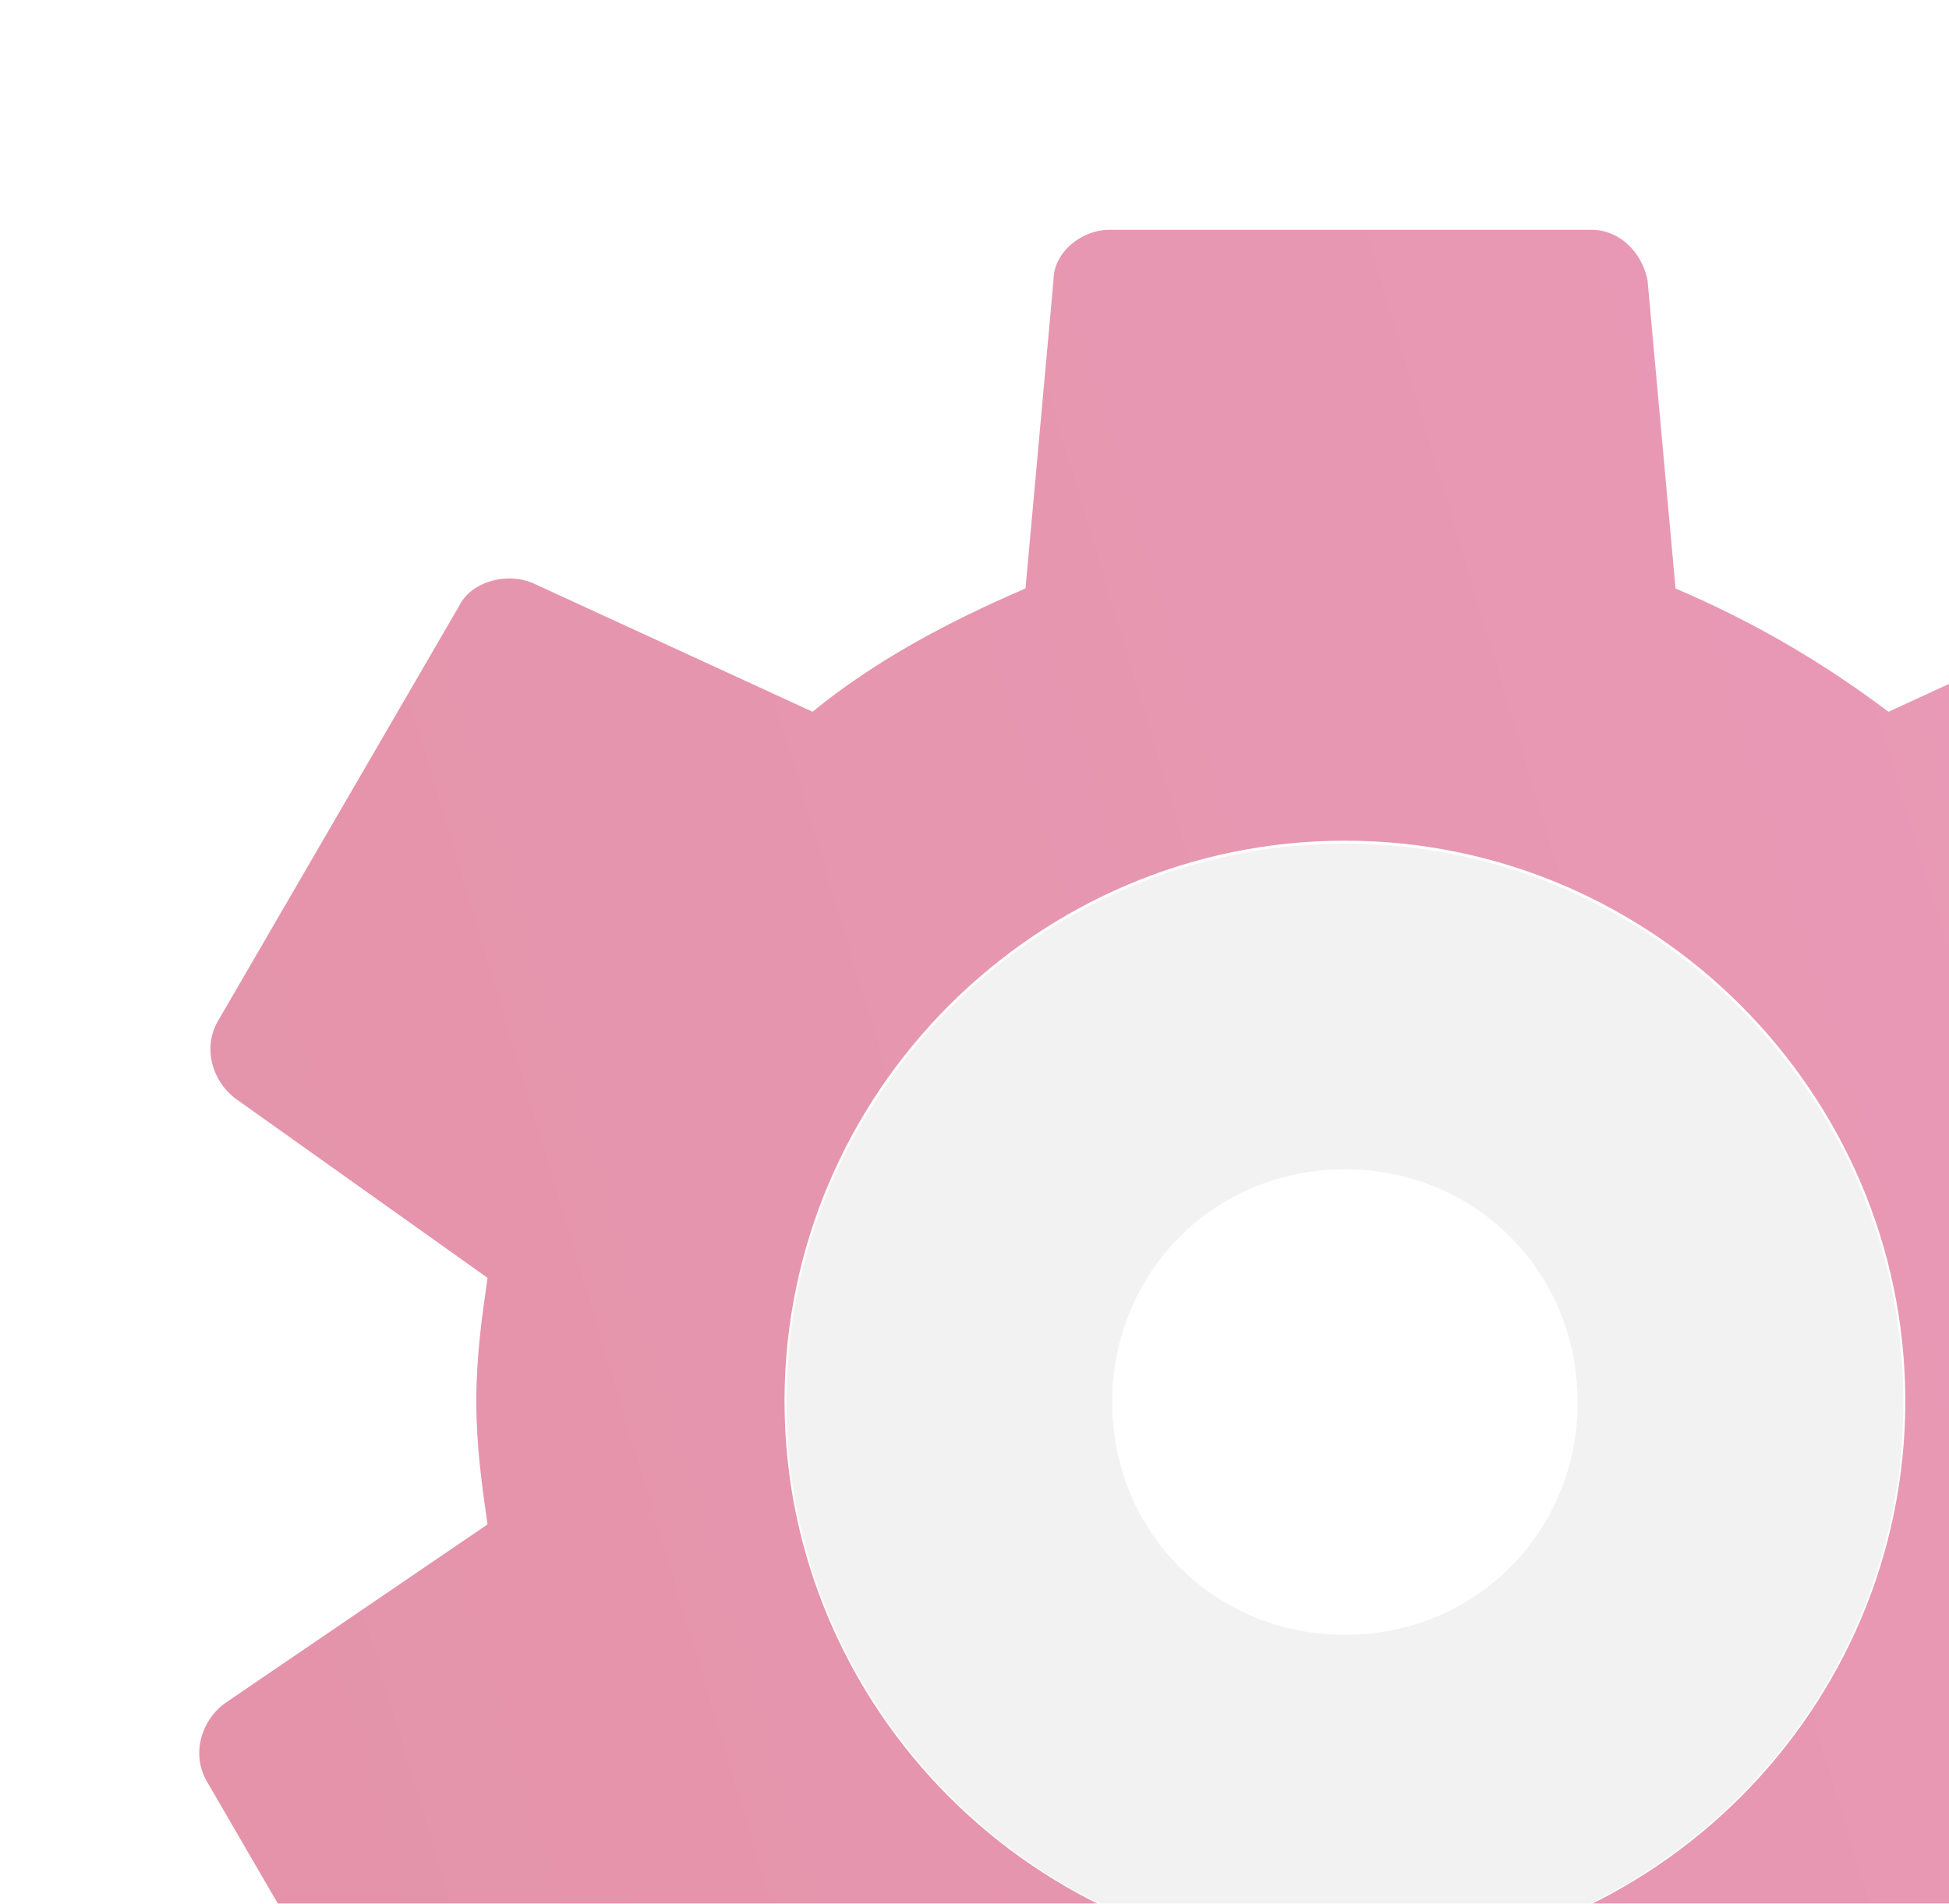
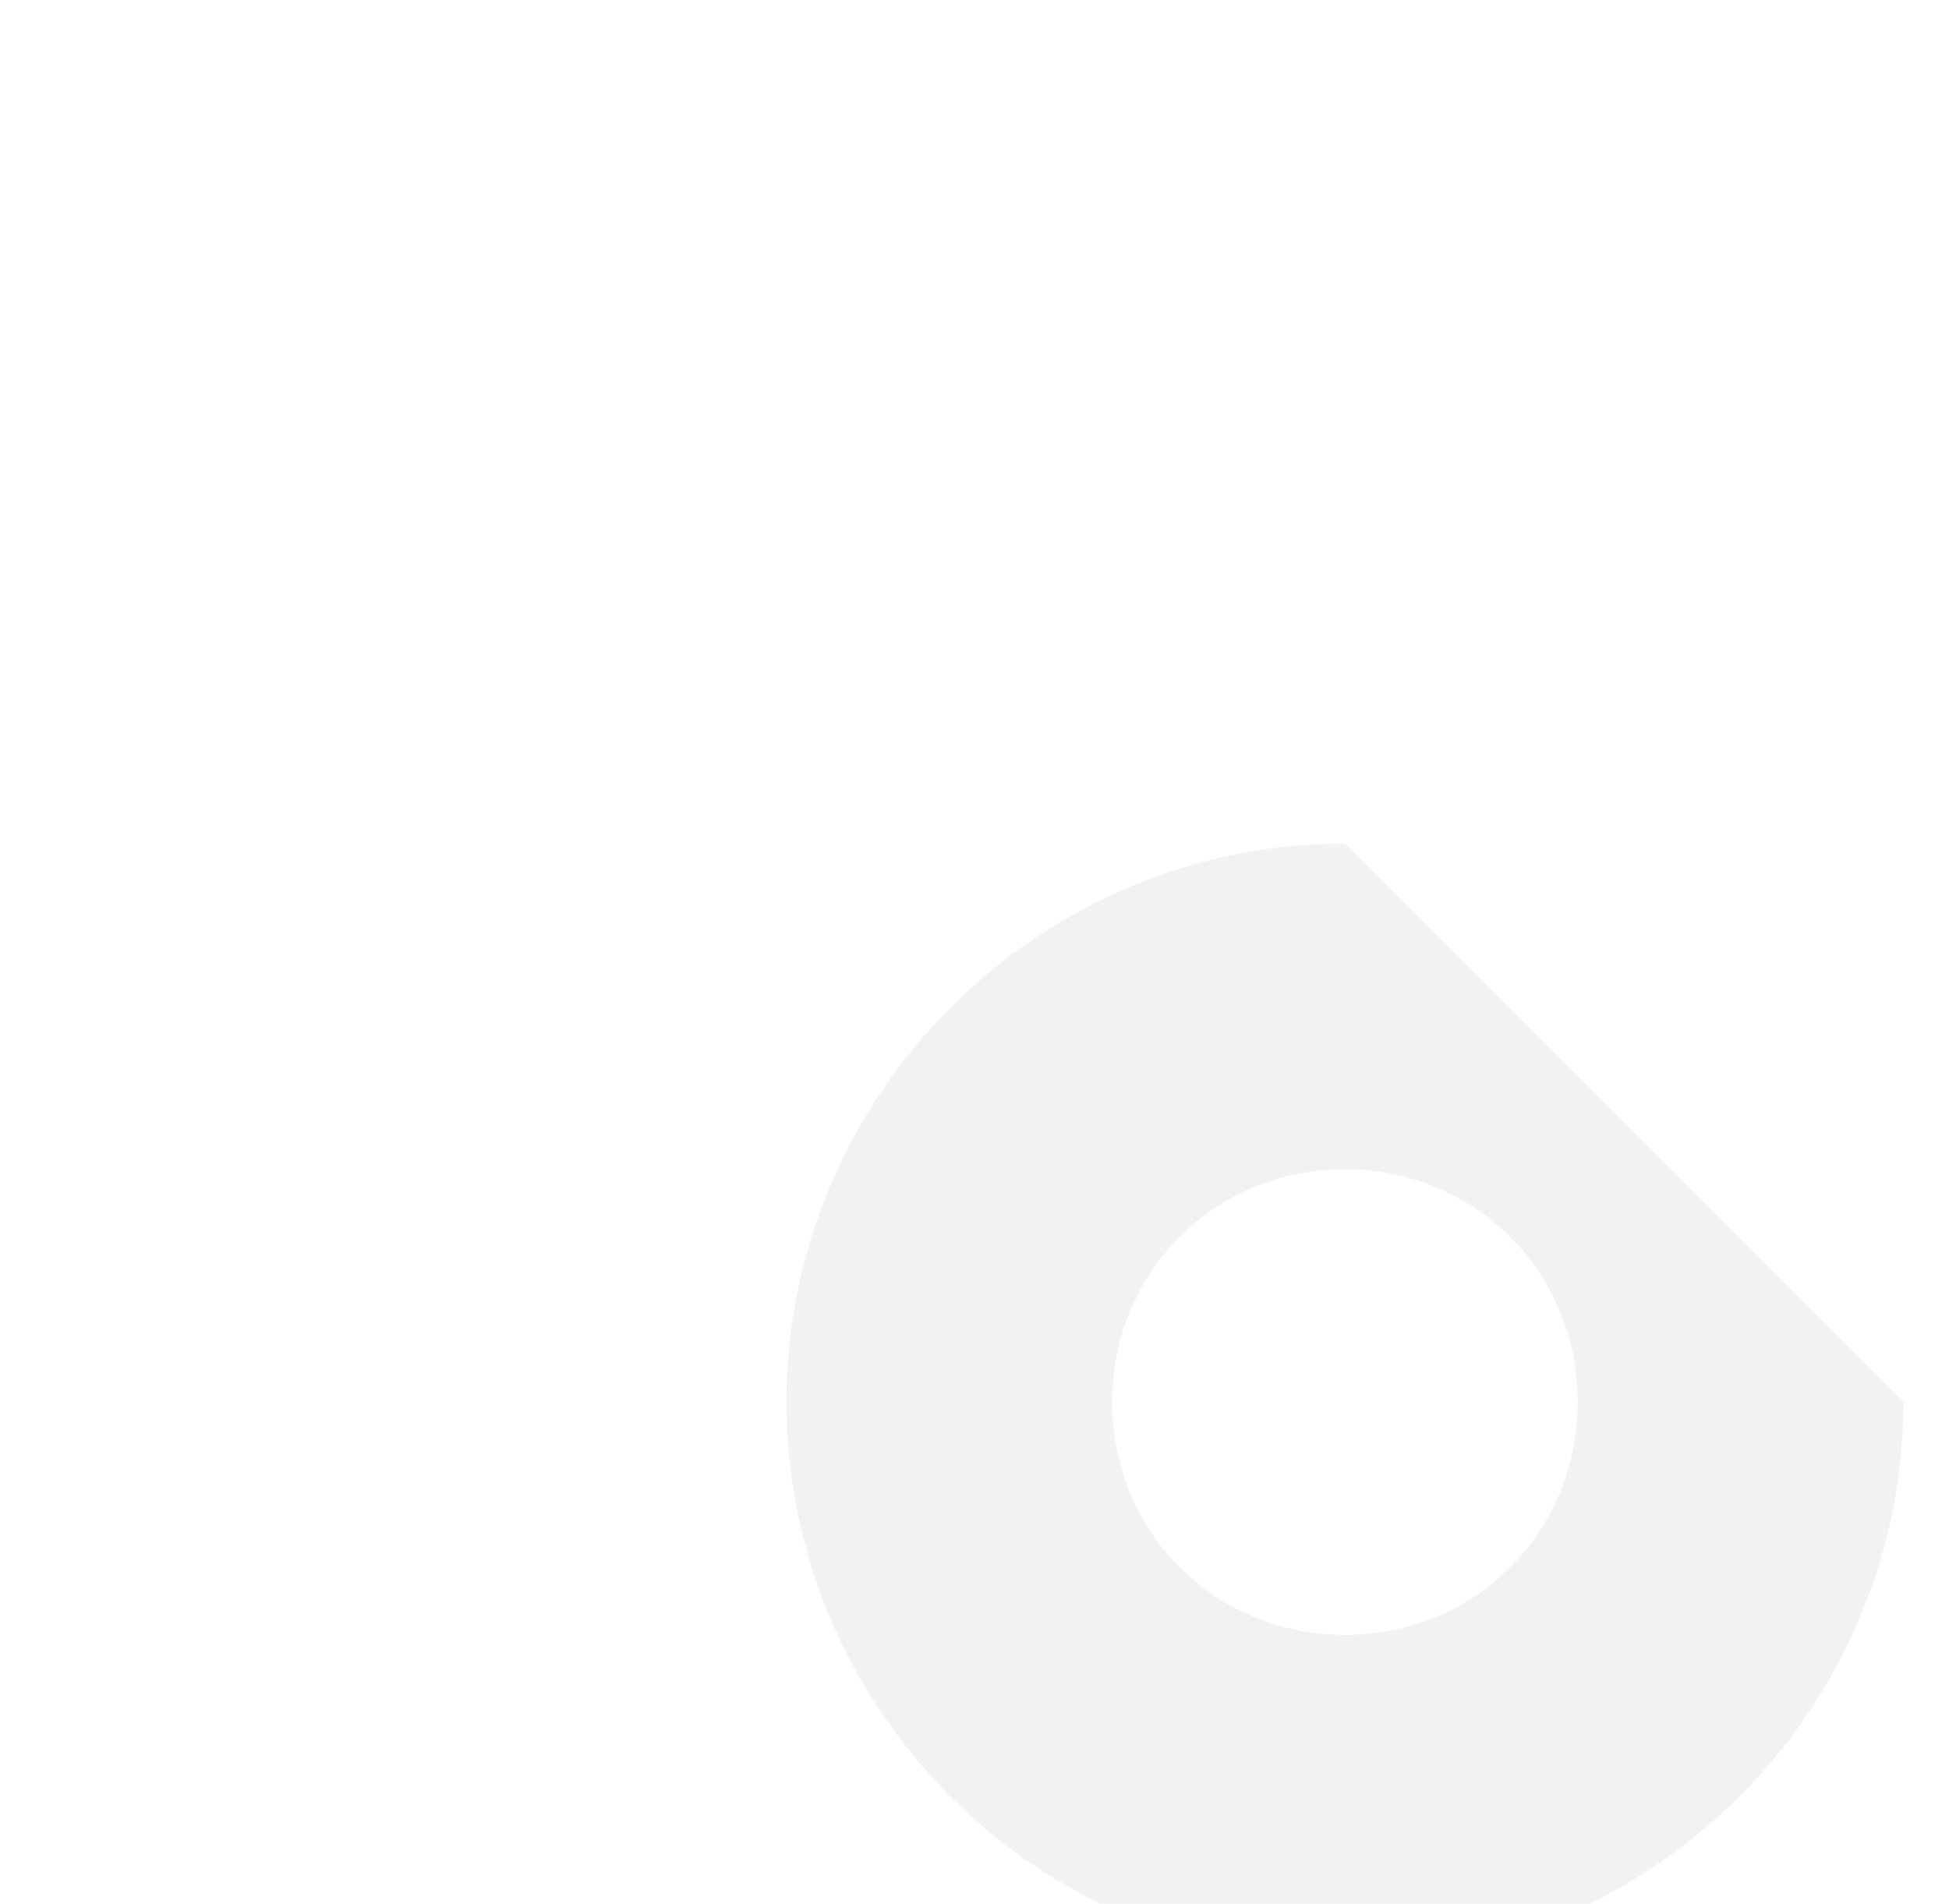
<svg xmlns="http://www.w3.org/2000/svg" width="171" height="167" viewBox="0 0 171 167" fill="none">
  <g id="flat-color-icons:settings" opacity="0.5">
-     <path id="Vector" d="M194.699 133.733C195.191 130.292 195.682 126.85 195.682 122.917C195.682 118.983 195.191 115.542 194.699 112.1L216.824 96.367C218.791 94.891 219.774 91.942 218.299 89.483L196.666 53.1C195.191 50.642 192.732 49.658 190.274 51.133L165.691 62.441C159.791 58.017 153.891 54.575 147.007 51.625L144.549 24.583C144.057 22.125 142.091 20.158 139.632 20.158H97.349C94.891 20.158 92.432 22.125 92.432 24.583L89.974 51.625C83.091 54.575 76.699 58.017 71.291 62.441L46.707 51.133C44.249 50.15 41.299 51.133 40.316 53.1L19.174 89.483C17.699 91.942 18.682 94.891 20.649 96.367L42.774 112.1C42.282 115.542 41.791 118.983 41.791 122.917C41.791 126.85 42.282 130.292 42.774 133.733L19.666 149.467C17.699 150.942 16.716 153.892 18.191 156.35L39.332 192.733C40.807 195.192 43.266 196.175 45.724 194.7L70.307 183.392C76.207 187.817 82.107 191.258 88.991 194.208L91.449 221.25C91.941 223.708 93.907 225.675 96.366 225.675H138.649C141.107 225.675 143.566 223.708 143.566 221.25L146.024 194.208C152.907 191.258 159.299 187.817 164.707 183.392L189.291 194.7C191.749 195.683 194.699 194.7 195.682 192.733L216.824 156.35C218.299 153.892 217.316 150.942 215.349 149.467L194.699 133.733ZM117.999 172.083C90.957 172.083 68.832 149.958 68.832 122.917C68.832 95.875 90.957 73.75 117.999 73.75C145.041 73.75 167.166 95.875 167.166 122.917C167.166 149.958 145.041 172.083 117.999 172.083Z" fill="url(#paint0_linear_1173_2689)" />
-     <path id="Vector_2" d="M118 74C91.05 74 69 96.05 69 123C69 149.95 91.05 172 118 172C144.95 172 167 149.95 167 123C167 96.05 144.95 74 118 74ZM118 143.417C106.567 143.417 97.583 134.433 97.583 123C97.583 111.567 106.567 102.583 118 102.583C129.433 102.583 138.417 111.567 138.417 123C138.417 134.433 129.433 143.417 118 143.417Z" fill="#999999" fill-opacity="0.24" />
+     <path id="Vector_2" d="M118 74C91.05 74 69 96.05 69 123C69 149.95 91.05 172 118 172C144.95 172 167 149.95 167 123ZM118 143.417C106.567 143.417 97.583 134.433 97.583 123C97.583 111.567 106.567 102.583 118 102.583C129.433 102.583 138.417 111.567 138.417 123C138.417 134.433 129.433 143.417 118 143.417Z" fill="#999999" fill-opacity="0.24" />
  </g>
  <defs>
    <linearGradient id="paint0_linear_1173_2689" x1="289.31" y1="-83.742" x2="-78.848" y2="27.007" gradientUnits="userSpaceOnUse">
      <stop stop-color="#DB3D7F" />
      <stop offset="1" stop-color="#C6244D" />
      <stop offset="1" stop-color="#C6244D" />
    </linearGradient>
  </defs>
</svg>